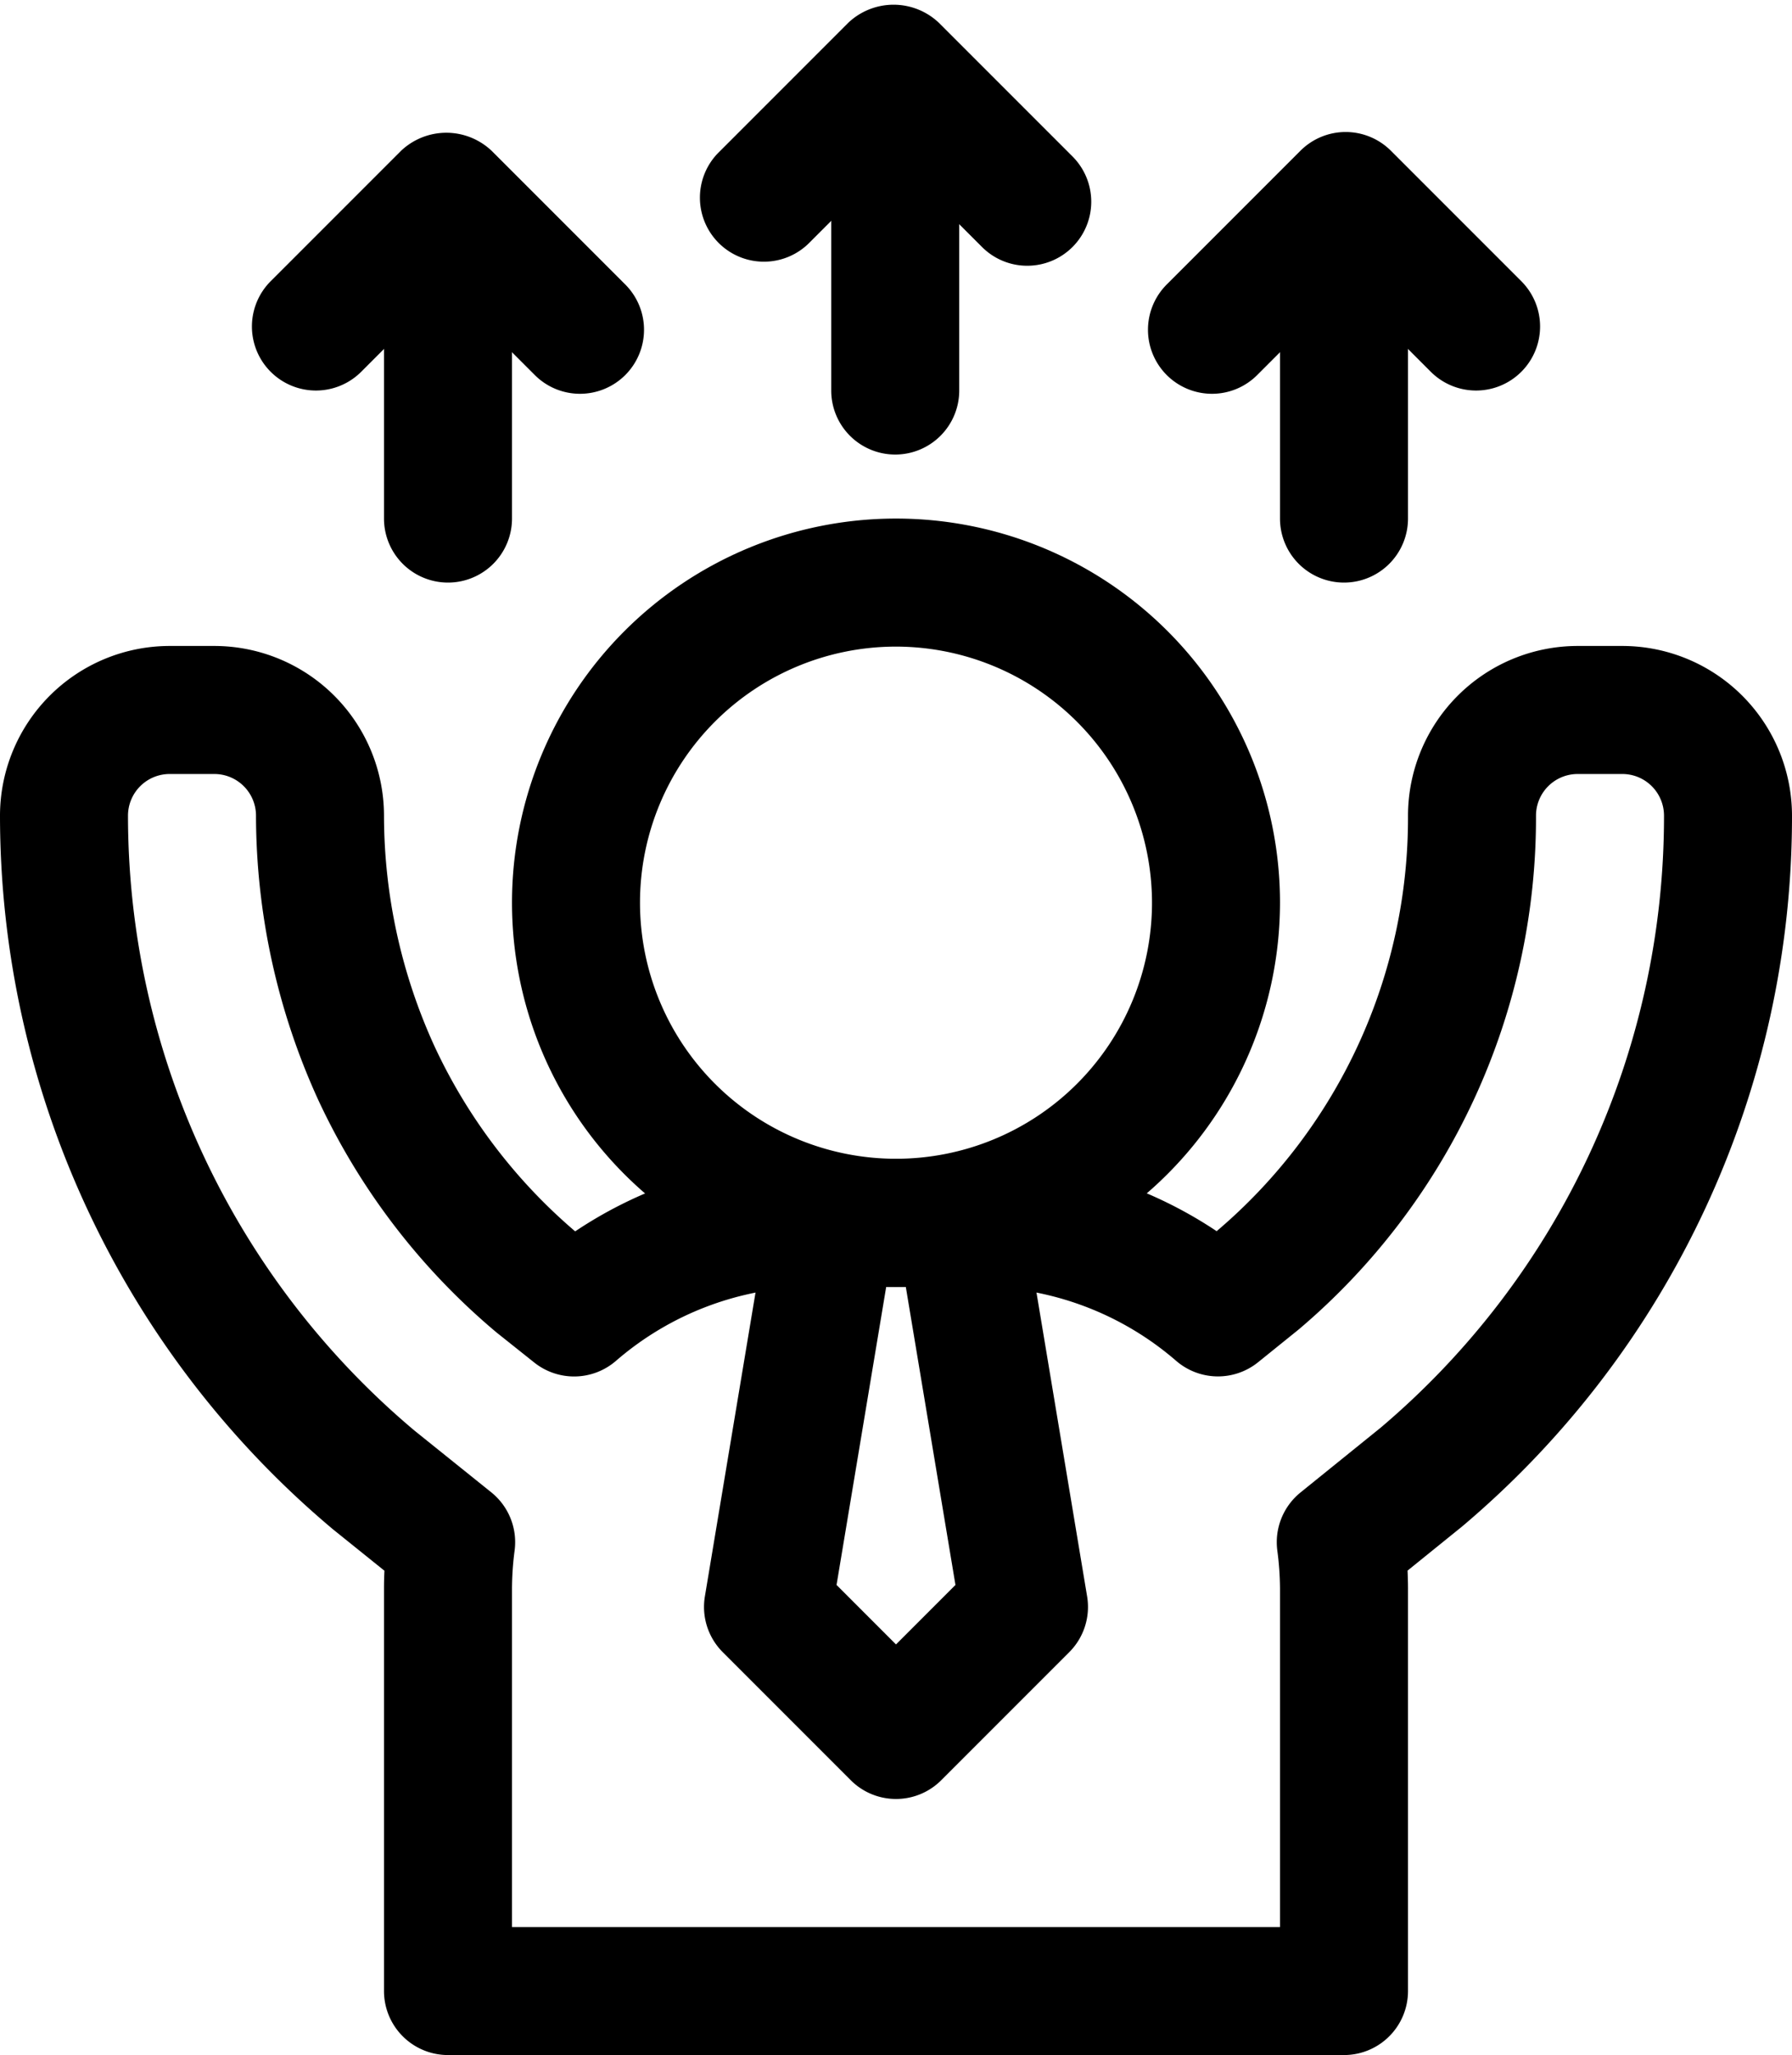
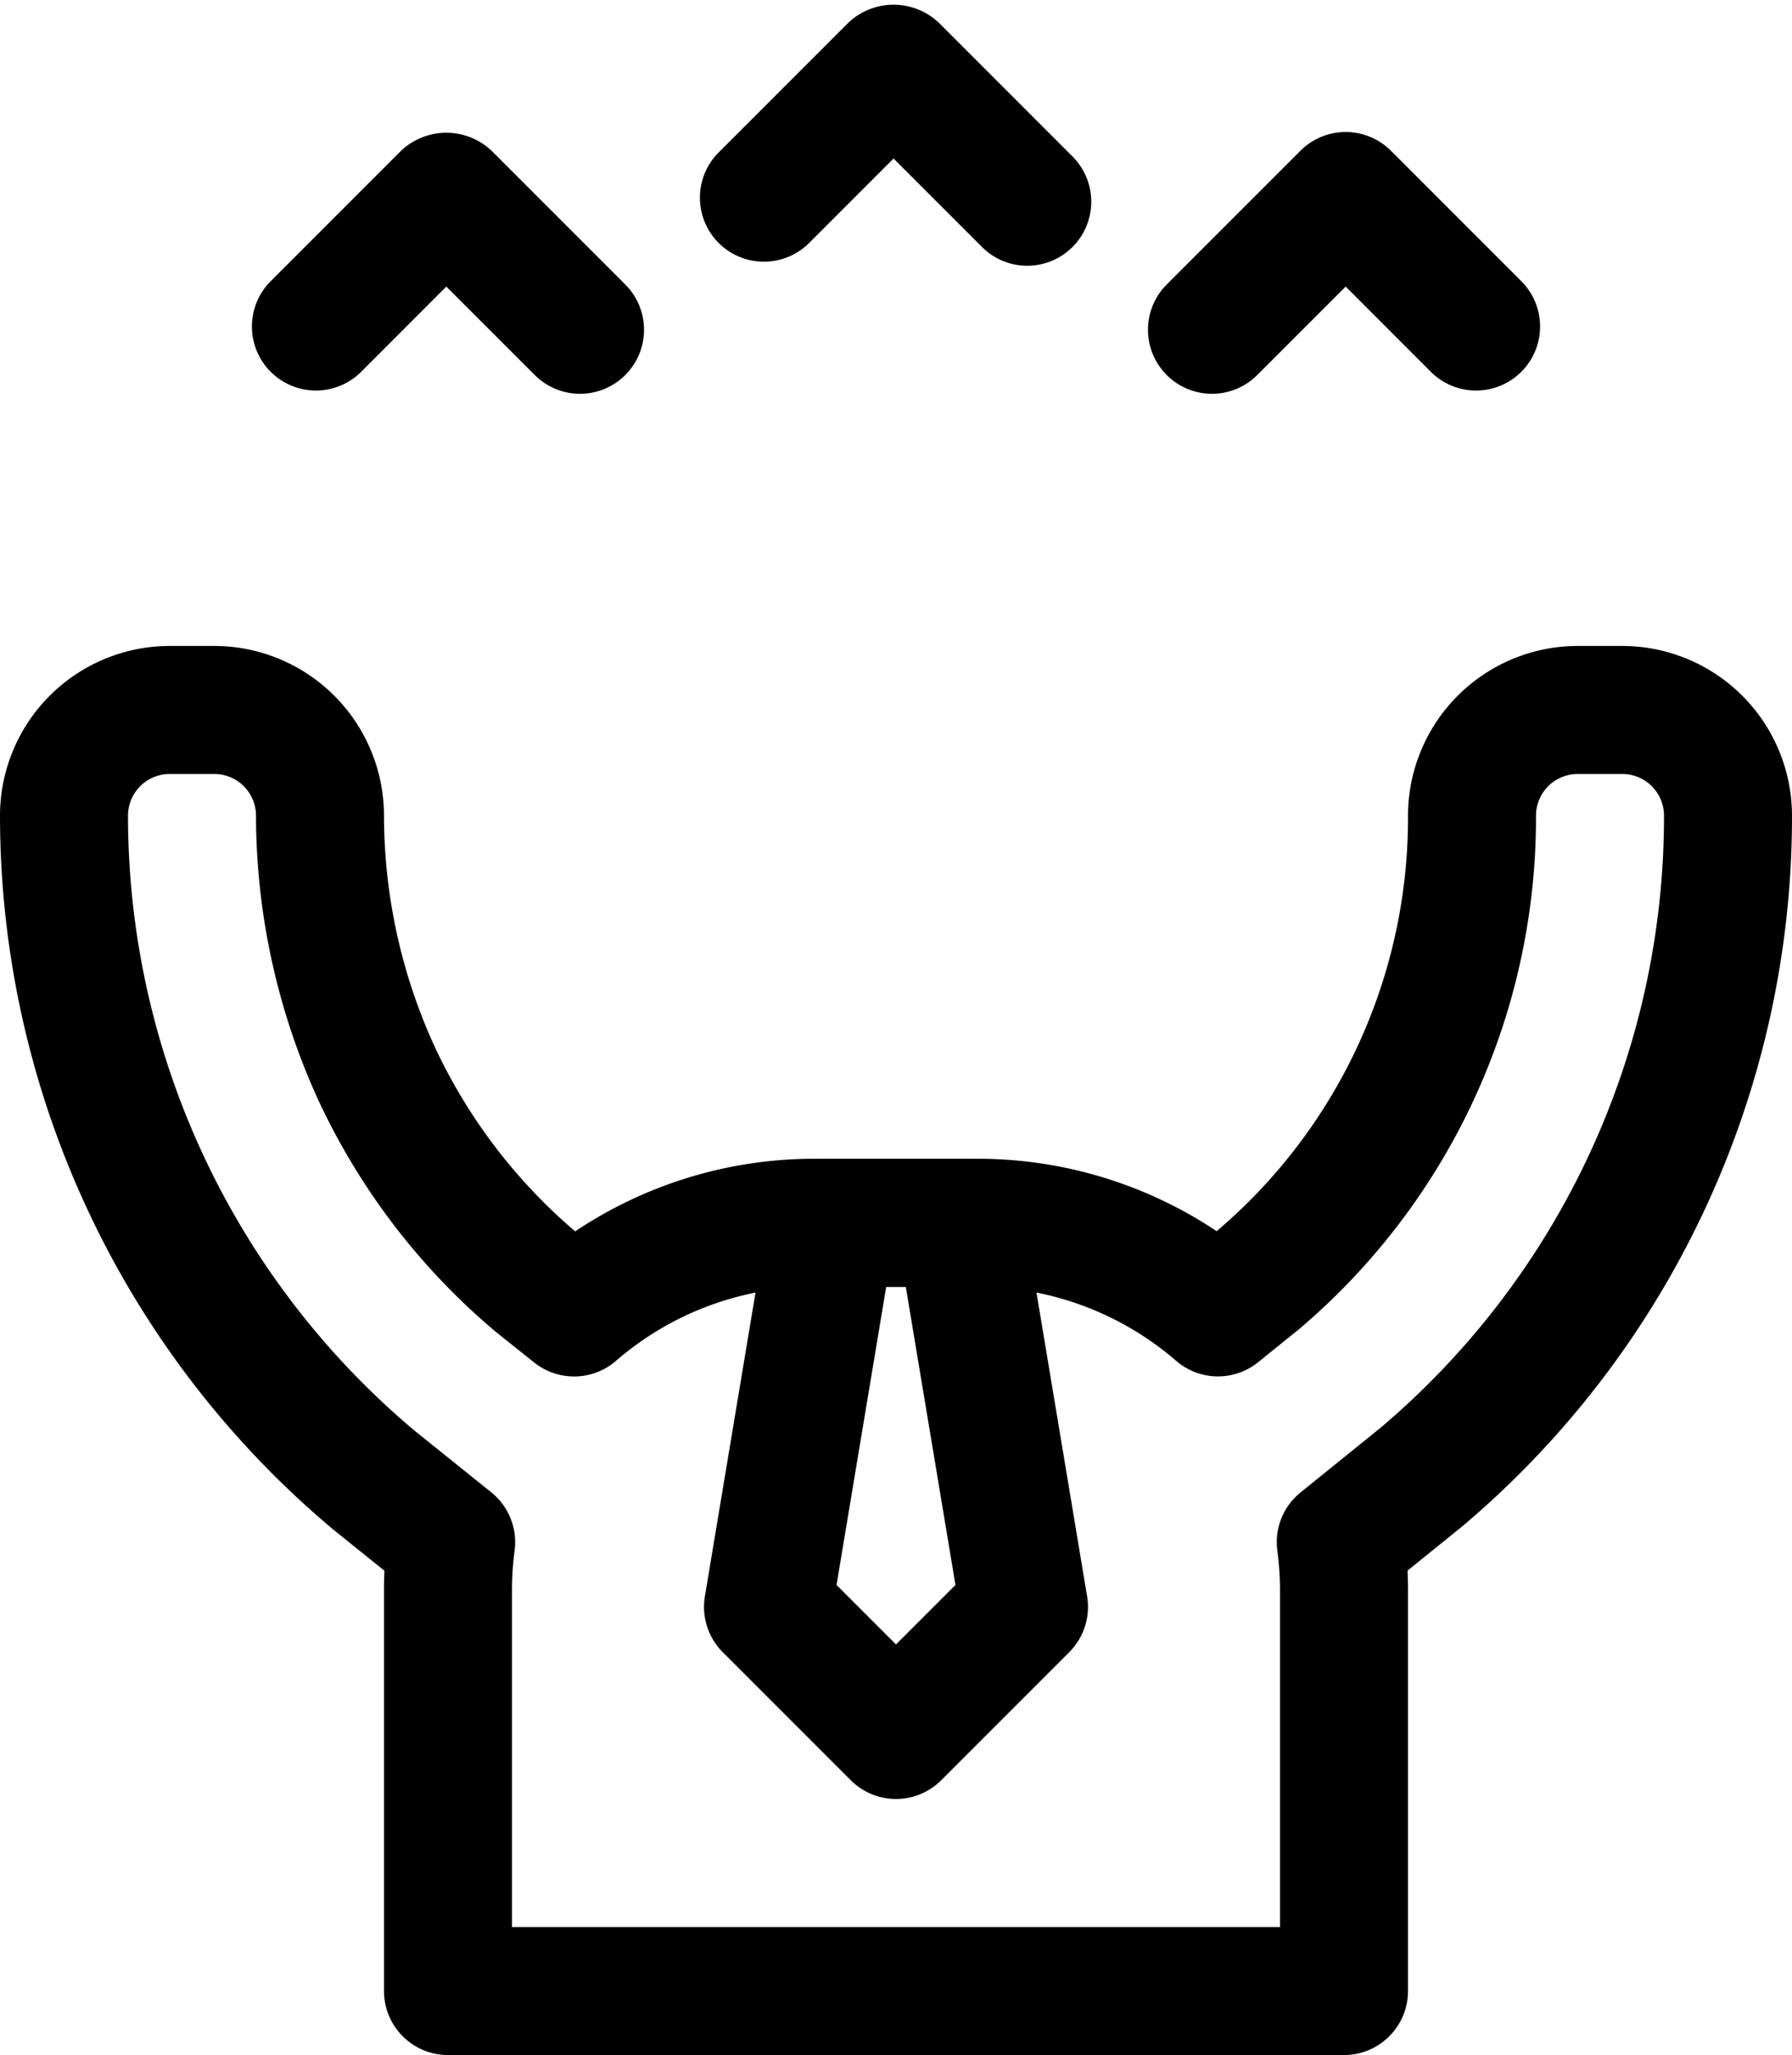
<svg xmlns="http://www.w3.org/2000/svg" height="32.1" preserveAspectRatio="xMidYMid meet" version="1.0" viewBox="2.0 -0.1 28.0 32.1" width="28.0" zoomAndPan="magnify">
  <g id="change1_1">
-     <path d="M16,20a6,6,0,1,1,6-6A6.007,6.007,0,0,1,16,20Zm0-10a4,4,0,1,0,4,4A4.005,4.005,0,0,0,16,10Z" />
    <path d="M23,32H9a1,1,0,0,1-1-1V24.71c0-.091.002-.183.007-.275l-.803-.646A14.557,14.557,0,0,1,2,12.64,2.653,2.653,0,0,1,4.65,9.99h.7A2.653,2.653,0,0,1,8,12.64a8.687,8.687,0,0,0,.789,3.603,8.514,8.514,0,0,0,2.198,2.891A6.718,6.718,0,0,1,14.71,18H17.29a6.721,6.721,0,0,1,3.72,1.131l.012-.01A8.464,8.464,0,0,0,24,12.64a2.653,2.653,0,0,1,2.65-2.65h.7A2.653,2.653,0,0,1,30,12.64a14.509,14.509,0,0,1-5.156,11.105l-.851.688c.004.093.007.186.007.277V31A1,1,0,0,1,23,32ZM10,30H22V24.71a4.688,4.688,0,0,0-.042-.591,1,1,0,0,1,.363-.907l1.25-1.01A12.507,12.507,0,0,0,28,12.64a.651.651,0,0,0-.65-.65h-.7A.651.651,0,0,0,26,12.64a10.471,10.471,0,0,1-3.705,8.024l-.637.514a.999.999,0,0,1-1.28-.021A4.741,4.741,0,0,0,17.29,20H14.71a4.74,4.74,0,0,0-3.087,1.158.999.999,0,0,1-1.275.025l-.59-.47A10.536,10.536,0,0,1,6.974,17.084,10.713,10.713,0,0,1,6,12.64a.651.651,0,0,0-.65-.65H4.65A.651.651,0,0,0,4,12.64a12.55,12.55,0,0,0,4.475,9.605l1.201.965a1,1,0,0,1,.365.908A4.688,4.688,0,0,0,10,24.71Z" />
    <path d="M16,28a.997.997,0,0,1-.707-.293l-2-2a.999.999,0,0,1-.279-.872l1-6A1.0 1,0,0,1,15,18h2a1.0 1,0,0,1,.986.835l1,6a.999.999,0,0,1-.279.872l-2,2A.997.997,0,0,1,16,28Zm-.929-3.343.929.929.929-.929L16.153,20h-.306Z" />
    <path d="M18.051,4.051a.997.997,0,0,1-.707-.293L15.962,2.376,14.631,3.707A1.0 1,0,0,1,13.217,2.293L15.255.255a1.029,1.029,0,0,1,1.414,0L18.758,2.344a1,1,0,0,1-.707,1.707Z" />
-     <path d="M15.988,7a1,1,0,0,1-1-1V2a1,1,0,0,1,2,0V6A1,1,0,0,1,15.988,7Z" />
    <path d="M11.063,6.051a.997.997,0,0,1-.707-.293L8.974,4.376,7.644,5.707A1.0 1,0,1,1,6.229,4.293l2.038-2.038a1.029,1.029,0,0,1,1.414,0l2.089,2.089a1,1,0,0,1-.707,1.707Z" />
-     <path d="M9,9A1,1,0,0,1,8,8V4a1,1,0,0,1,2,0V8A1,1,0,0,1,9,9Z" />
    <path d="M20.937,6.051a1,1,0,0,1-.707-1.707l2.089-2.089a1,1,0,0,1,.707-.293h0a1,1,0,0,1,.707.293L25.771,4.293A1.0 1,0,0,1,24.356,5.707L23.026,4.376,21.644,5.758A.997.997,0,0,1,20.937,6.051Z" />
-     <path d="M23,9a1,1,0,0,1-1-1V4a1,1,0,0,1,2,0V8A1,1,0,0,1,23,9Z" />
  </g>
</svg>